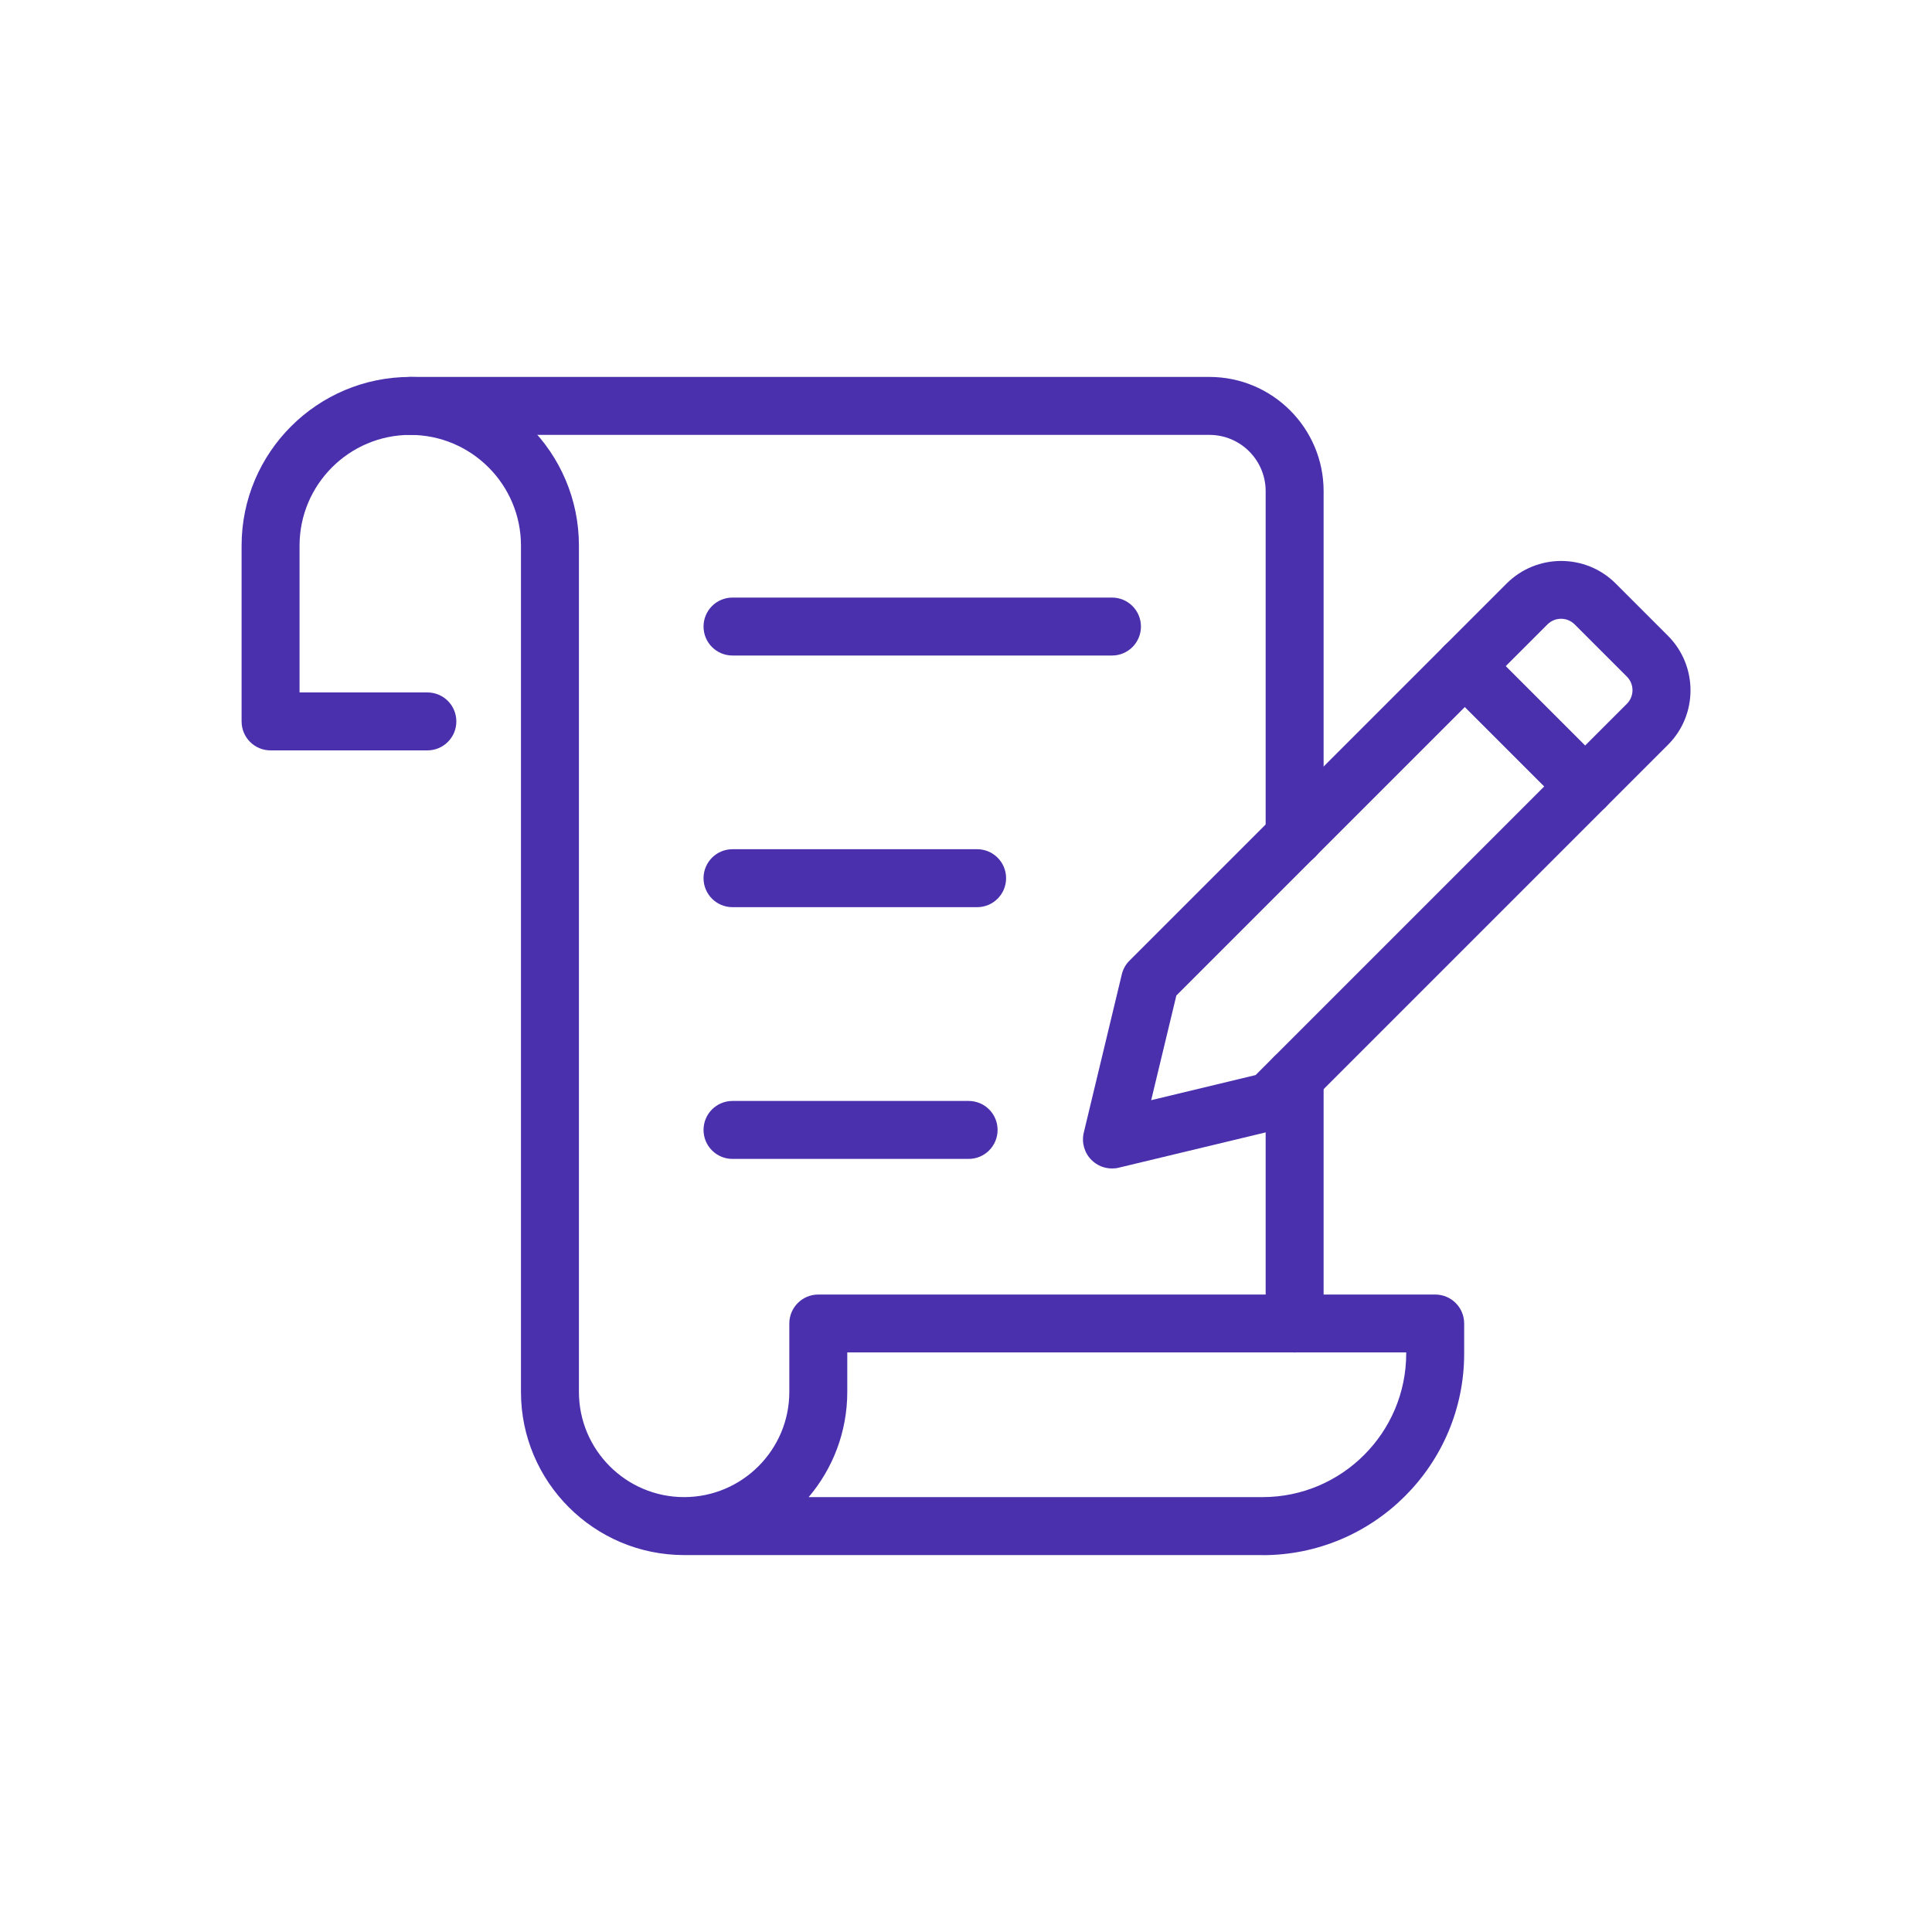
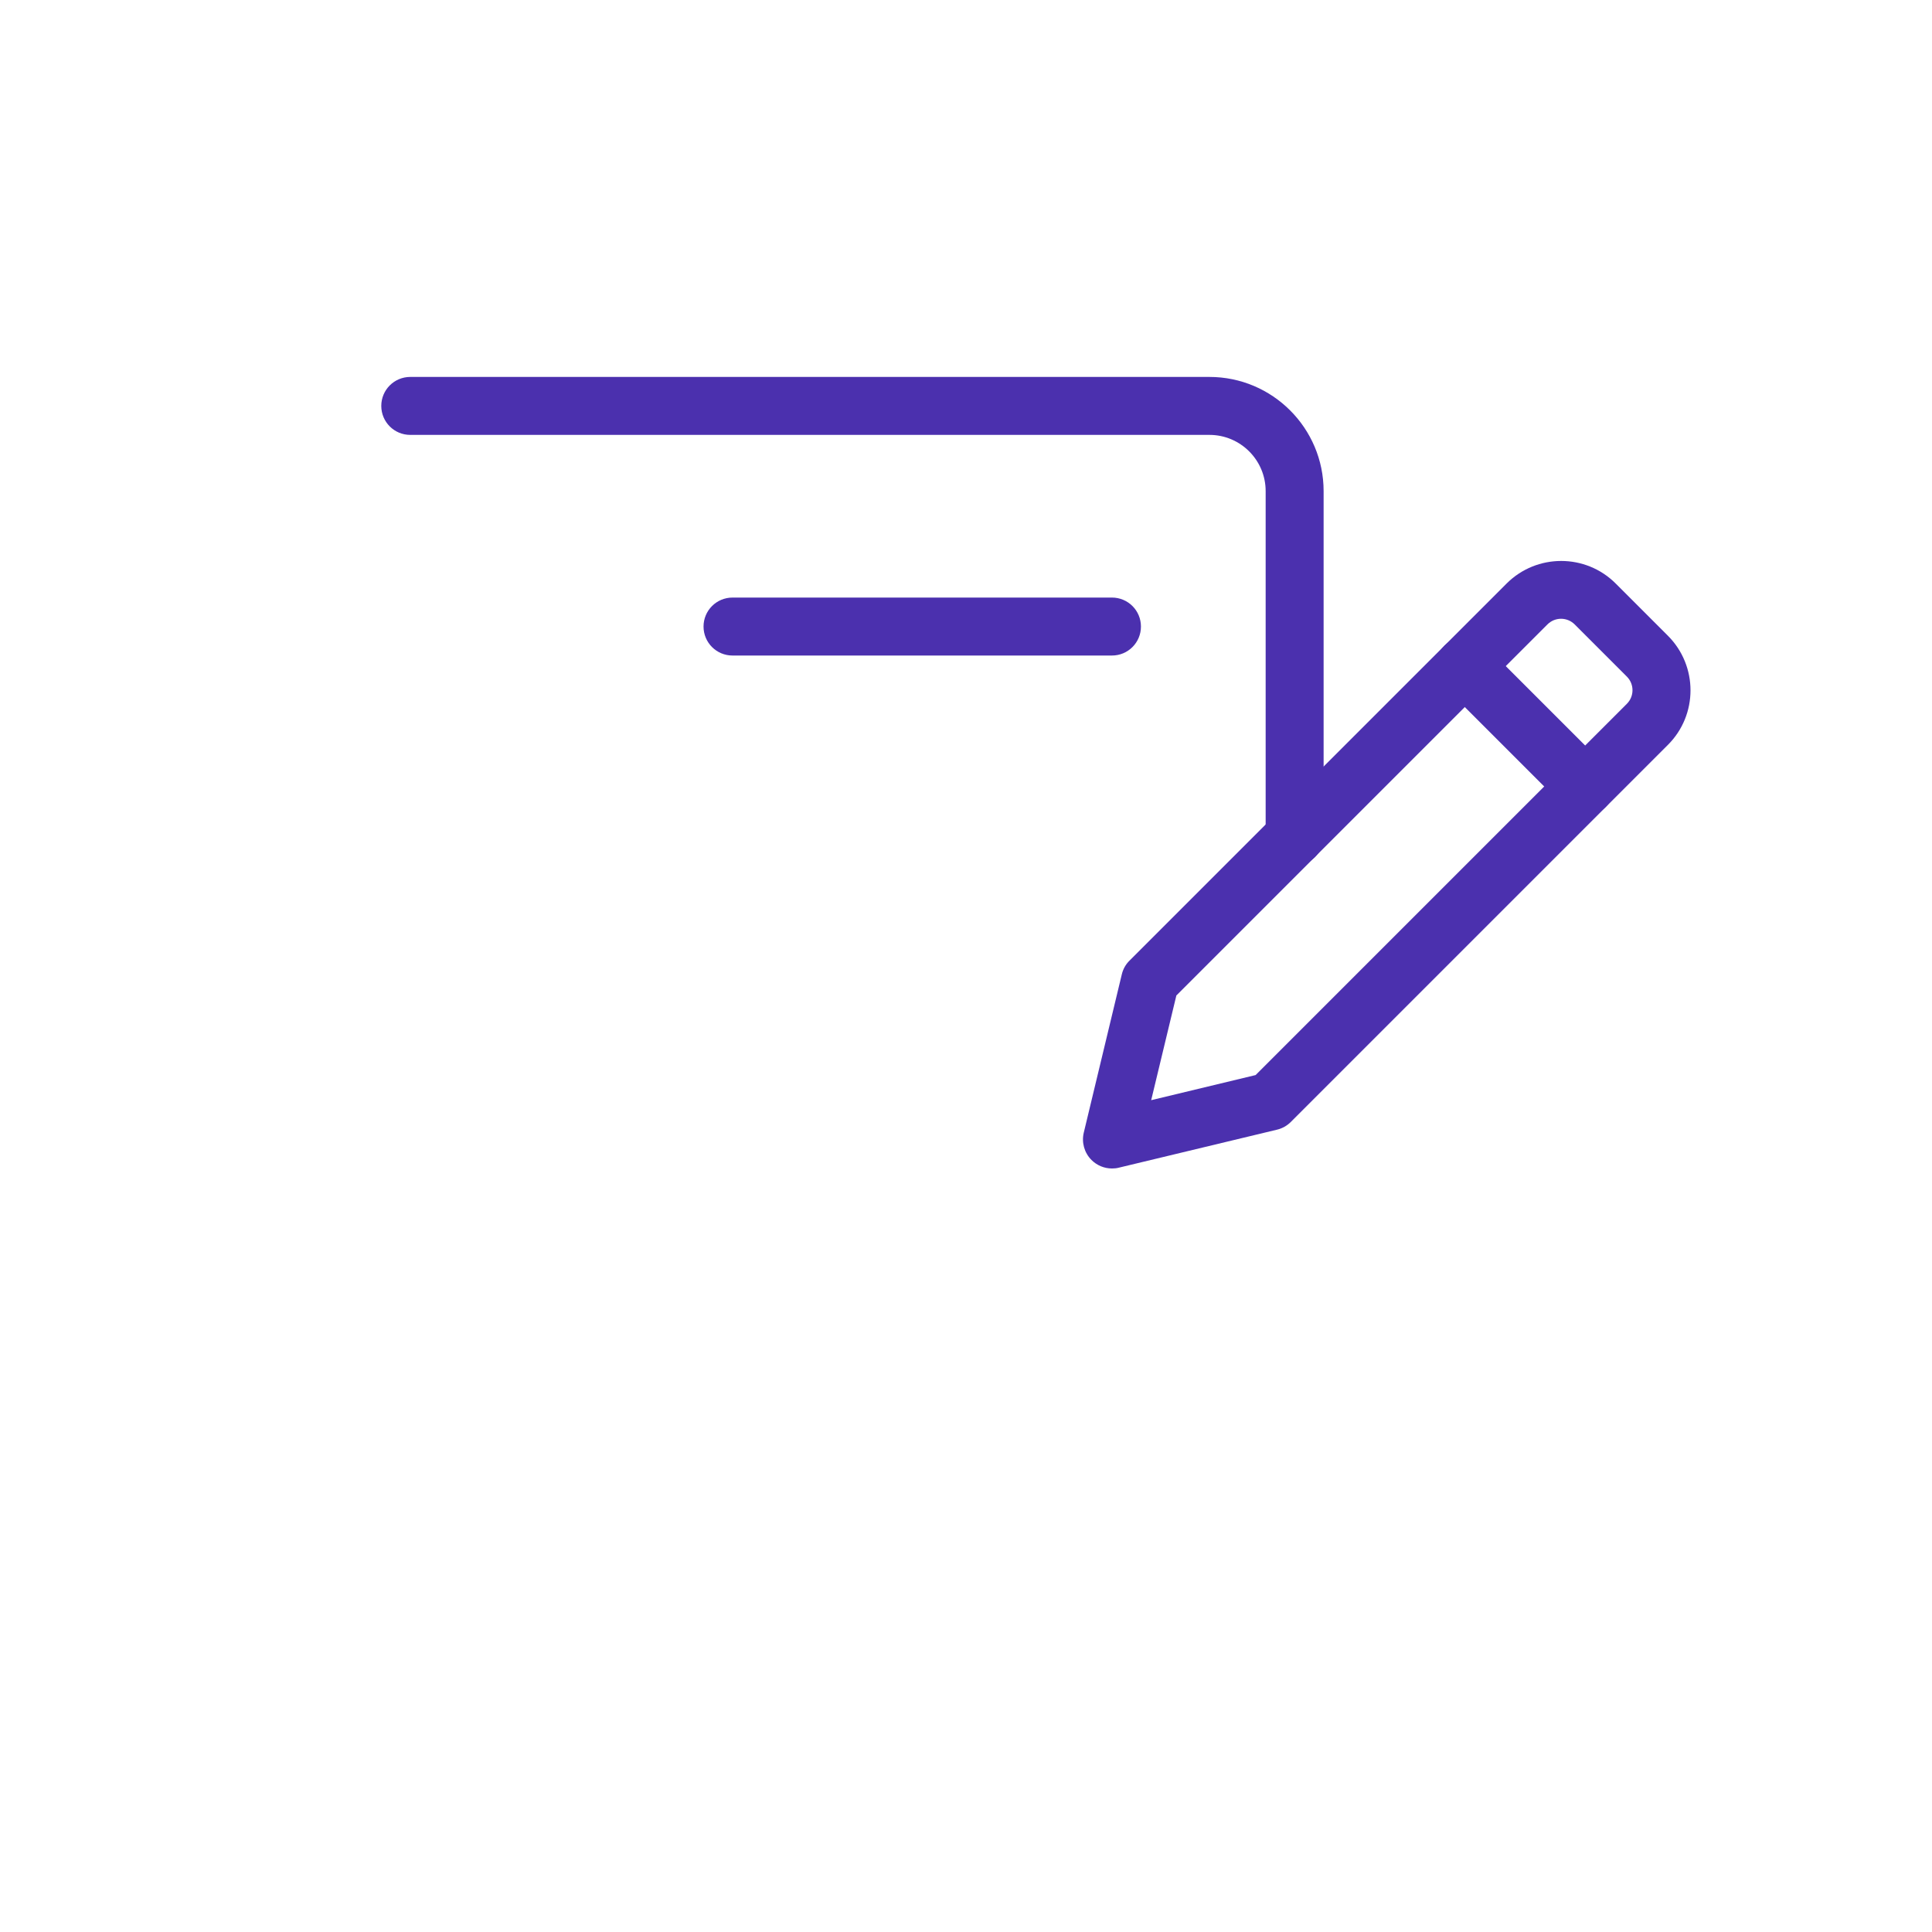
<svg xmlns="http://www.w3.org/2000/svg" id="Icons" viewBox="0 0 200 200">
  <defs>
    <style>
      .cls-1 {
        fill: #4b30ae;
      }
    </style>
  </defs>
  <g>
-     <path class="cls-1" d="M130.71,160.98h-59.89c-9.32,0-16.89-7.58-16.89-16.89V56.48c0-6.32-5.14-11.46-11.46-11.46s-11.46,5.14-11.46,11.46v15.2h13.23c1.66,0,3,1.34,3,3s-1.34,3-3,3h-16.23c-1.66,0-3-1.34-3-3v-18.2c0-9.63,7.83-17.46,17.46-17.46s17.46,7.83,17.46,17.46v87.61c0,6.01,4.89,10.89,10.89,10.89s10.89-4.89,10.89-10.89v-7.08c0-1.66,1.34-3,3-3h63.86c1.66,0,3,1.34,3,3v3.11c0,11.51-9.36,20.87-20.87,20.87ZM83.72,154.98h46.98c8.2,0,14.87-6.67,14.87-14.87v-.11h-57.86v4.08c0,4.15-1.5,7.95-3.99,10.89Z" />
-     <path class="cls-1" d="M134.02,140.01c-1.66,0-3-1.34-3-3v-25.5c0-1.66,1.34-3,3-3s3,1.34,3,3v25.5c0,1.66-1.34,3-3,3Z" />
    <path class="cls-1" d="M134.02,89.59c-1.66,0-3-1.34-3-3v-35.75c0-3.21-2.61-5.82-5.82-5.82H42.47c-1.66,0-3-1.34-3-3s1.34-3,3-3h82.73c6.52,0,11.82,5.3,11.82,11.82v35.75c0,1.66-1.34,3-3,3Z" />
    <path class="cls-1" d="M115.11,67.86h-39.28c-1.66,0-3-1.34-3-3s1.34-3,3-3h39.28c1.66,0,3,1.34,3,3s-1.34,3-3,3Z" />
-     <path class="cls-1" d="M101.15,93.91h-25.32c-1.66,0-3-1.34-3-3s1.34-3,3-3h25.32c1.66,0,3,1.34,3,3s-1.34,3-3,3Z" />
-     <path class="cls-1" d="M100.27,119.97h-24.44c-1.66,0-3-1.34-3-3s1.34-3,3-3h24.44c1.66,0,3,1.34,3,3s-1.34,3-3,3Z" />
  </g>
  <g>
    <path class="cls-1" d="M115.11,120.96c-.79,0-1.55-.31-2.12-.88-.74-.74-1.04-1.81-.8-2.82l3.94-16.4c.13-.54.4-1.03.8-1.42l39.03-39.03c3.12-3.12,8.19-3.12,11.3,0l5.4,5.4c3.12,3.12,3.12,8.19,0,11.3l-39.03,39.03c-.39.39-.88.67-1.42.8l-16.4,3.94c-.23.06-.47.08-.7.08ZM131.51,114.01h.01-.01ZM121.77,103.08l-2.6,10.81,10.81-2.6,38.43-38.43c.78-.78.78-2.04,0-2.82l-5.4-5.4c-.78-.78-2.04-.78-2.82,0l-38.43,38.43Z" />
    <path class="cls-1" d="M164.1,84.42c-.77,0-1.54-.29-2.12-.88l-12.46-12.46c-1.17-1.17-1.17-3.07,0-4.24,1.17-1.17,3.07-1.17,4.24,0l12.46,12.46c1.17,1.17,1.17,3.07,0,4.24-.59.59-1.35.88-2.12.88Z" />
  </g>
</svg>